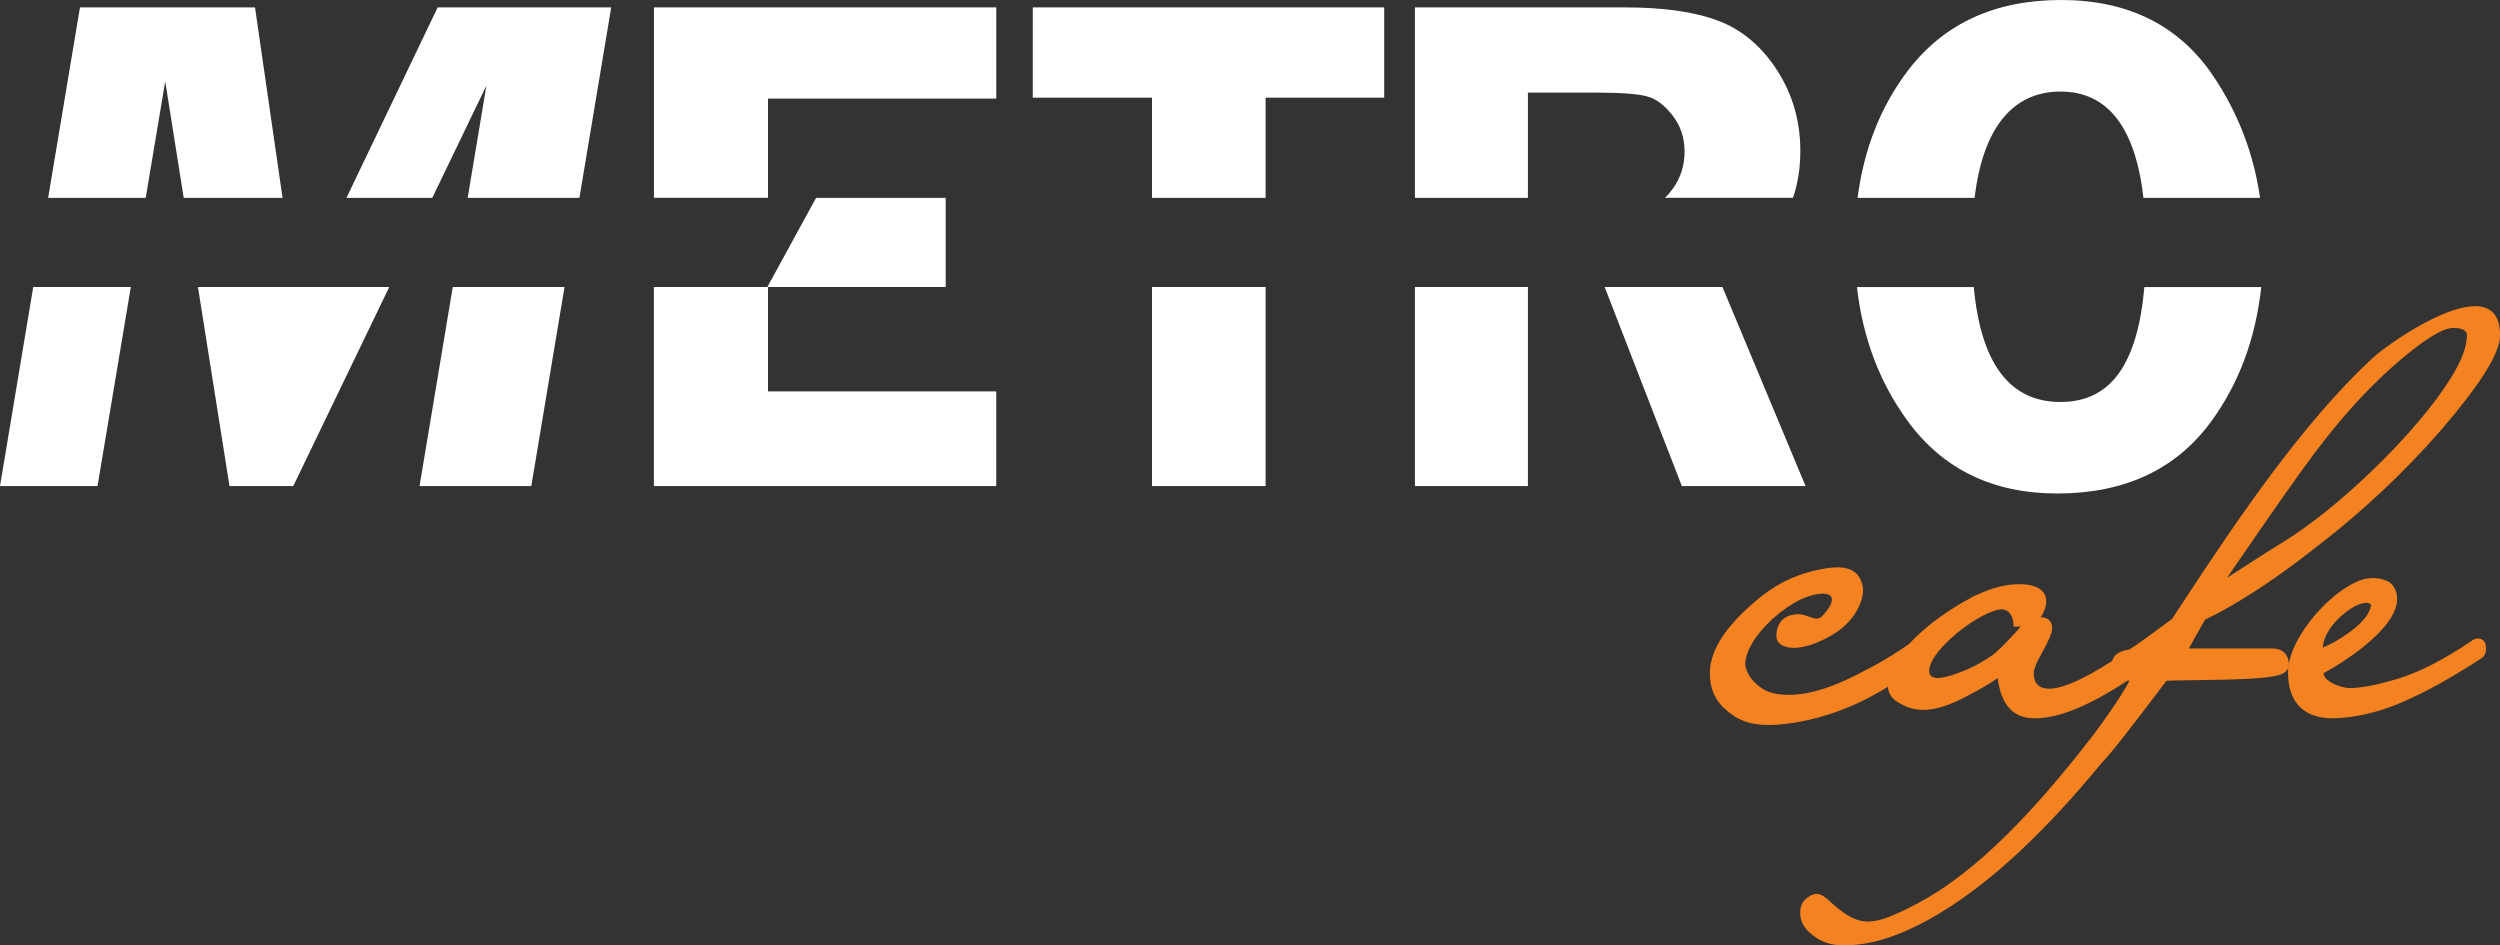
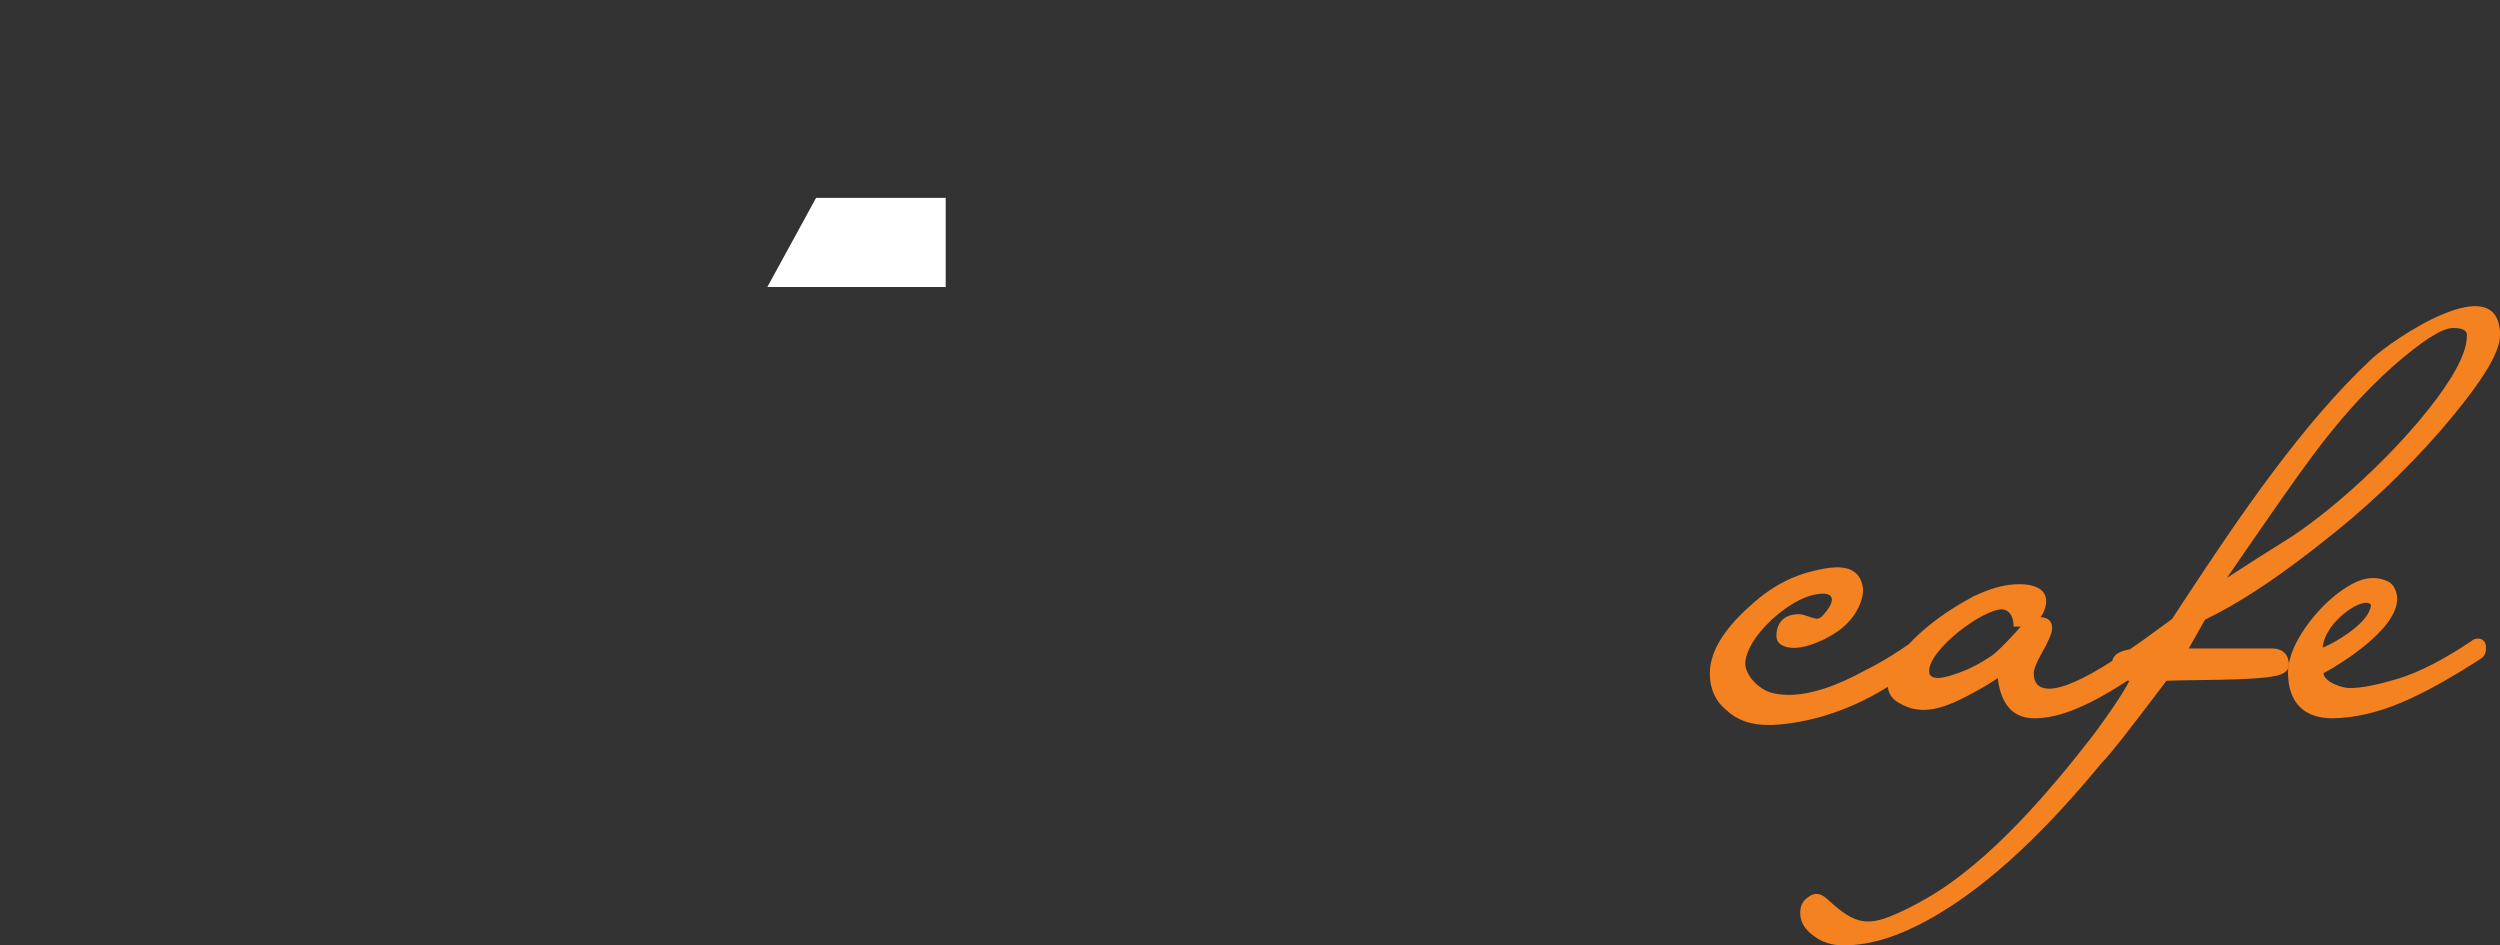
<svg xmlns="http://www.w3.org/2000/svg" id="_Слой_2" viewBox="0 0 394.79 149.29">
  <rect x="0" y="0" width="394.79" height="149.29" fill="#333333" stroke="none" />
  <defs>
    <style>.cls-1{fill:#fff;}.cls-1,.cls-2{fill-rule:evenodd;}.cls-2{fill:#f58220;}</style>
  </defs>
  <g id="_Слой_1-2">
    <g>
      <g>
        <polygon class="cls-1" points="149.34 31.25 128.87 31.25 121.18 45.32 149.34 45.32 149.34 31.25" />
-         <path class="cls-1" d="M324.87,77.93c-10.19,0-18.07-3.84-23.64-11.47-4.41-6.04-7.07-13.08-7.99-21.13h18.45c1.12,12.1,5.68,18.15,13.69,18.15s12.17-6.05,13.25-18.15h18.46c-.9,8.19-3.55,15.29-7.96,21.3-5.54,7.52-13.63,11.3-24.27,11.3h0Zm-31.53-46.68c1.01-7.79,3.68-14.51,8-20.17,5.65-7.37,13.7-11.08,24.16-11.08s18.52,3.95,23.89,11.83c3.98,5.85,6.49,12.32,7.51,19.42h-18.41c-1.29-11.19-5.67-16.79-13.11-16.79s-12.23,5.6-13.56,16.79h-18.49Zm-52.06,14.07v31.44h-17.84v-31.44h17.84Zm-17.84-14.07V1.17h33.23c6.12,0,11.06,.72,14.76,2.14,3.7,1.42,6.78,4.03,9.22,7.82,2.44,3.8,3.65,8.03,3.65,12.68,0,2.71-.39,5.18-1.16,7.43h-20.21c.42-.41,.83-.89,1.22-1.42,1.25-1.72,1.87-3.69,1.87-5.9s-.62-3.99-1.87-5.65c-1.27-1.66-2.63-2.68-4.1-3.06-1.47-.4-4.25-.59-8.32-.59h-10.45V31.25h-17.84Zm48.56,14.07l13.13,31.44h-19.54l-12.19-31.44h18.61ZM218.59,1.17V15.42h-18.73v15.83h-17.94V15.42h-18.83V1.17h55.49Zm-18.73,44.15v31.44h-17.94v-31.44h17.94Zm-42.54-29.75h-36.04v15.67h-18.01V1.17h54.06V15.57h0Zm-36.04,29.75v16.49h36.04v14.95h-54.06v-31.44h18.01ZM96.52,1.17l-5.02,30.08h-17.65l2.96-17.73-8.55,17.73h-13.55L69.11,1.17h27.41Zm-7.37,44.15l-5.25,31.44h-17.65l5.25-31.44h17.65Zm-27.68,0l-15.16,31.44h-10.07l-4.98-31.44h30.22ZM29.01,31.25l-2.92-18.4-3.08,18.4H7.6L12.63,1.17h27.64l4.35,30.08h-15.61Zm-8.35,14.07l-5.26,31.44H0l5.25-31.44h15.41Z" />
      </g>
      <path class="cls-2" d="M304.63,105.93c0,2.16,3.79,.64,4.98,.21,1.59-.58,3.24-1.45,4.95-2.62,.34-.23,.82-.66,1.45-1.27,.66-.65,1.45-1.47,2.36-2.46,.25-.31,.5-.59,.74-.84h-1.13c0-1.24-.38-2.55-1.8-2.73-3.18,.02-11.53,6.36-11.53,9.71h0Zm-6.53,2.55c-.94,.58-1.88,1.11-2.81,1.6-1.86,.98-3.7,1.78-5.52,2.41-1.83,.63-3.63,1.12-5.39,1.45-2.75,.51-6.22,.94-8.93-.06-1.1-.4-2.07-1.01-2.92-1.82-.84-.7-1.47-1.54-1.89-2.5-.42-.95-.63-2.02-.63-3.2,0-3.31,2.07-6.83,6.2-10.53,1.06-1,2.16-1.88,3.28-2.64,1.12-.76,2.28-1.39,3.47-1.9,1.18-.51,2.38-.9,3.6-1.18,1.85-.43,4.86-1.06,6.47,.36,.67,.59,1.06,1.45,1.18,2.56v.09c0,2.03-1.45,5-4.38,6.82-1.9,1.29-5.94,3.14-8.29,2.02-.68-.32-1.01-.83-1.01-1.52,0-1.1,.31-1.95,.94-2.56,.61-.59,1.48-.89,2.6-.89l.3,.02c.87,.14,1.52,.54,2.48,.69,.24,0,.47-.08,.69-.22,.27-.16,3.45-3.5,.5-3.74-1.19,0-2.45,.33-3.78,.97-1.38,.67-2.84,1.68-4.37,3.04-1.37,1.29-2.42,2.53-3.14,3.73-.68,1.13-1.07,2.2-1.15,3.22,0,1.99,2.11,4.04,3.93,4.63,.82,.26,1.81,.4,2.95,.4,1.68,0,3.54-.33,5.58-.99,2.07-.67,4.34-1.69,6.8-3.05h.03c.79-.41,1.63-.87,2.51-1.38,.88-.51,1.78-1.07,2.7-1.68l1.34-.91c2.26-2.42,4.99-4.48,7.82-6.19,.61-.37,1.21-.71,1.79-1.02,.5-.32,.83-.48,.99-.5l.59-.27c1.09-.49,2.15-.86,3.19-1.11,1.06-.25,2.07-.38,3.04-.38,3.19,0,5.13,1.35,3.9,4.33-.14,.33-.31,.62-.53,.88,1.22,.06,1.84,.64,1.84,1.76,0,.68-.54,1.98-1.62,3.88-.45,.79-.79,1.47-1,2.03-.19,.49-.29,.88-.29,1.16,0,1.6,.79,2.43,2.38,2.47,2.14,0,5.48-1.47,10.02-4.39,.13-.62,.57-1.1,1.32-1.43,.38-.17,.87-.3,1.44-.4l1.02-.69c.69-.48,1.51-1.06,2.46-1.76l3.2-2.34,2.1-3.21c8.43-12.81,18.48-27.67,29.47-37.91,3.11-2.9,20.23-14.67,20.23-3.68,0,1.43-.81,3.43-2.43,5.99-1.55,2.44-3.87,5.47-6.96,9.06-5.81,6.63-12.22,12.67-19.2,18.05-4.38,3.45-9.08,6.86-13.91,9.64-1.37,.78-2.74,1.51-4.1,2.17l-2.56,4.54h13.15c.82,0,1.47,.22,1.93,.66,.48,.45,.72,1.09,.72,1.9,0,.58-.3,1.04-.9,1.37-.38,.21-.93,.38-1.62,.48-3.48,.66-12.7,.53-16.8,.69l-3.65,4.81-3.04,3.93c-.83,1.06-1.57,1.98-2.21,2.74-.6,.72-1.07,1.25-1.41,1.59-7.51,9.12-17.16,19.2-27.59,24.84-4.08,2.2-8.45,3.88-13.14,3.88-.91,0-1.76-.13-2.54-.38-.78-.25-1.49-.62-2.12-1.12-.69-.48-1.21-1.02-1.57-1.6-.38-.63-.57-1.31-.57-2.03,0-.94,.29-1.67,.87-2.18,1.96-1.74,2.99-.34,4.36,.85,4.13,3.6,6.17,3.37,11.75,.63,1.01-.5,2.09-1.08,3.23-1.74,9.9-5.81,19.13-16.69,26.14-25.73,1.95-2.65,3.44-4.79,4.46-6.43,.53-.84,.92-1.53,1.18-2.06l-.3-.02c-1.35,.89-2.65,1.68-3.9,2.38-1.38,.77-2.69,1.42-3.93,1.95-1.25,.53-2.45,.94-3.59,1.21-1.16,.27-2.26,.41-3.29,.41-3.34,0-5.27-2.12-5.79-6.36-.42,.3-.88,.6-1.37,.9-1.02,.64-2.22,1.3-3.57,2-2.66,1.42-4.91,2.13-6.76,2.13-.66,0-1.31-.09-1.93-.25-.6-.16-1.19-.41-1.75-.74-.62-.3-1.1-.69-1.43-1.15-.31-.44-.49-.94-.53-1.49h0Zm91.48-55.54c0-.76-.74-1.15-2.21-1.15-1.72,0-4.91,2.04-9.57,6.13-8.09,7.28-13.12,14.6-19.29,23.43l-4.38,6.33-2.45,3.57,4.8-3.1,3.94-2.48c8.83-5.36,21.26-17.33,26.64-26.03,1.68-2.71,2.51-4.94,2.51-6.69h0Zm3,49.23c0-.3-.08-.55-.22-.78-.19-.31-.48-.49-.85-.54-.25-.04-.5,0-.74,.08-.19,.07-.37,.18-.53,.33-2.18,1.46-4.23,2.68-6.13,3.66-1.92,.98-3.7,1.73-5.34,2.23-1.65,.5-3.14,.88-4.45,1.14-1.27,.24-2.37,.37-3.29,.37-1.18,0-4.04-.97-4.11-2.36,.54-.29,1.06-.58,1.54-.87,3.17-1.9,12.07-7.82,9.69-12.53-.29-.57-.7-.96-1.23-1.17-2.27-.93-4.22-.33-6.31,.97-3.21,1.99-6.41,5.59-8.08,8.97-.81,1.64-1.22,3.18-1.22,4.61h0c.03,2.34,.65,4.11,1.84,5.32,1.2,1.22,2.95,1.83,5.22,1.83h.01c3.41-.06,6.97-.87,10.66-2.41,1.83-.77,3.82-1.74,5.96-2.92,2.13-1.18,4.43-2.57,6.9-4.17l.14-.11c.23-.23,.38-.5,.47-.82,.07-.25,.08-.53,.05-.82h0Zm-18.14-6.59c-.92-1.71-7.37,2.52-7.64,6.69,2.24-.9,6.28-3.45,7.3-5.67,.17-.38,.29-.72,.34-1.02Z" />
    </g>
  </g>
</svg>